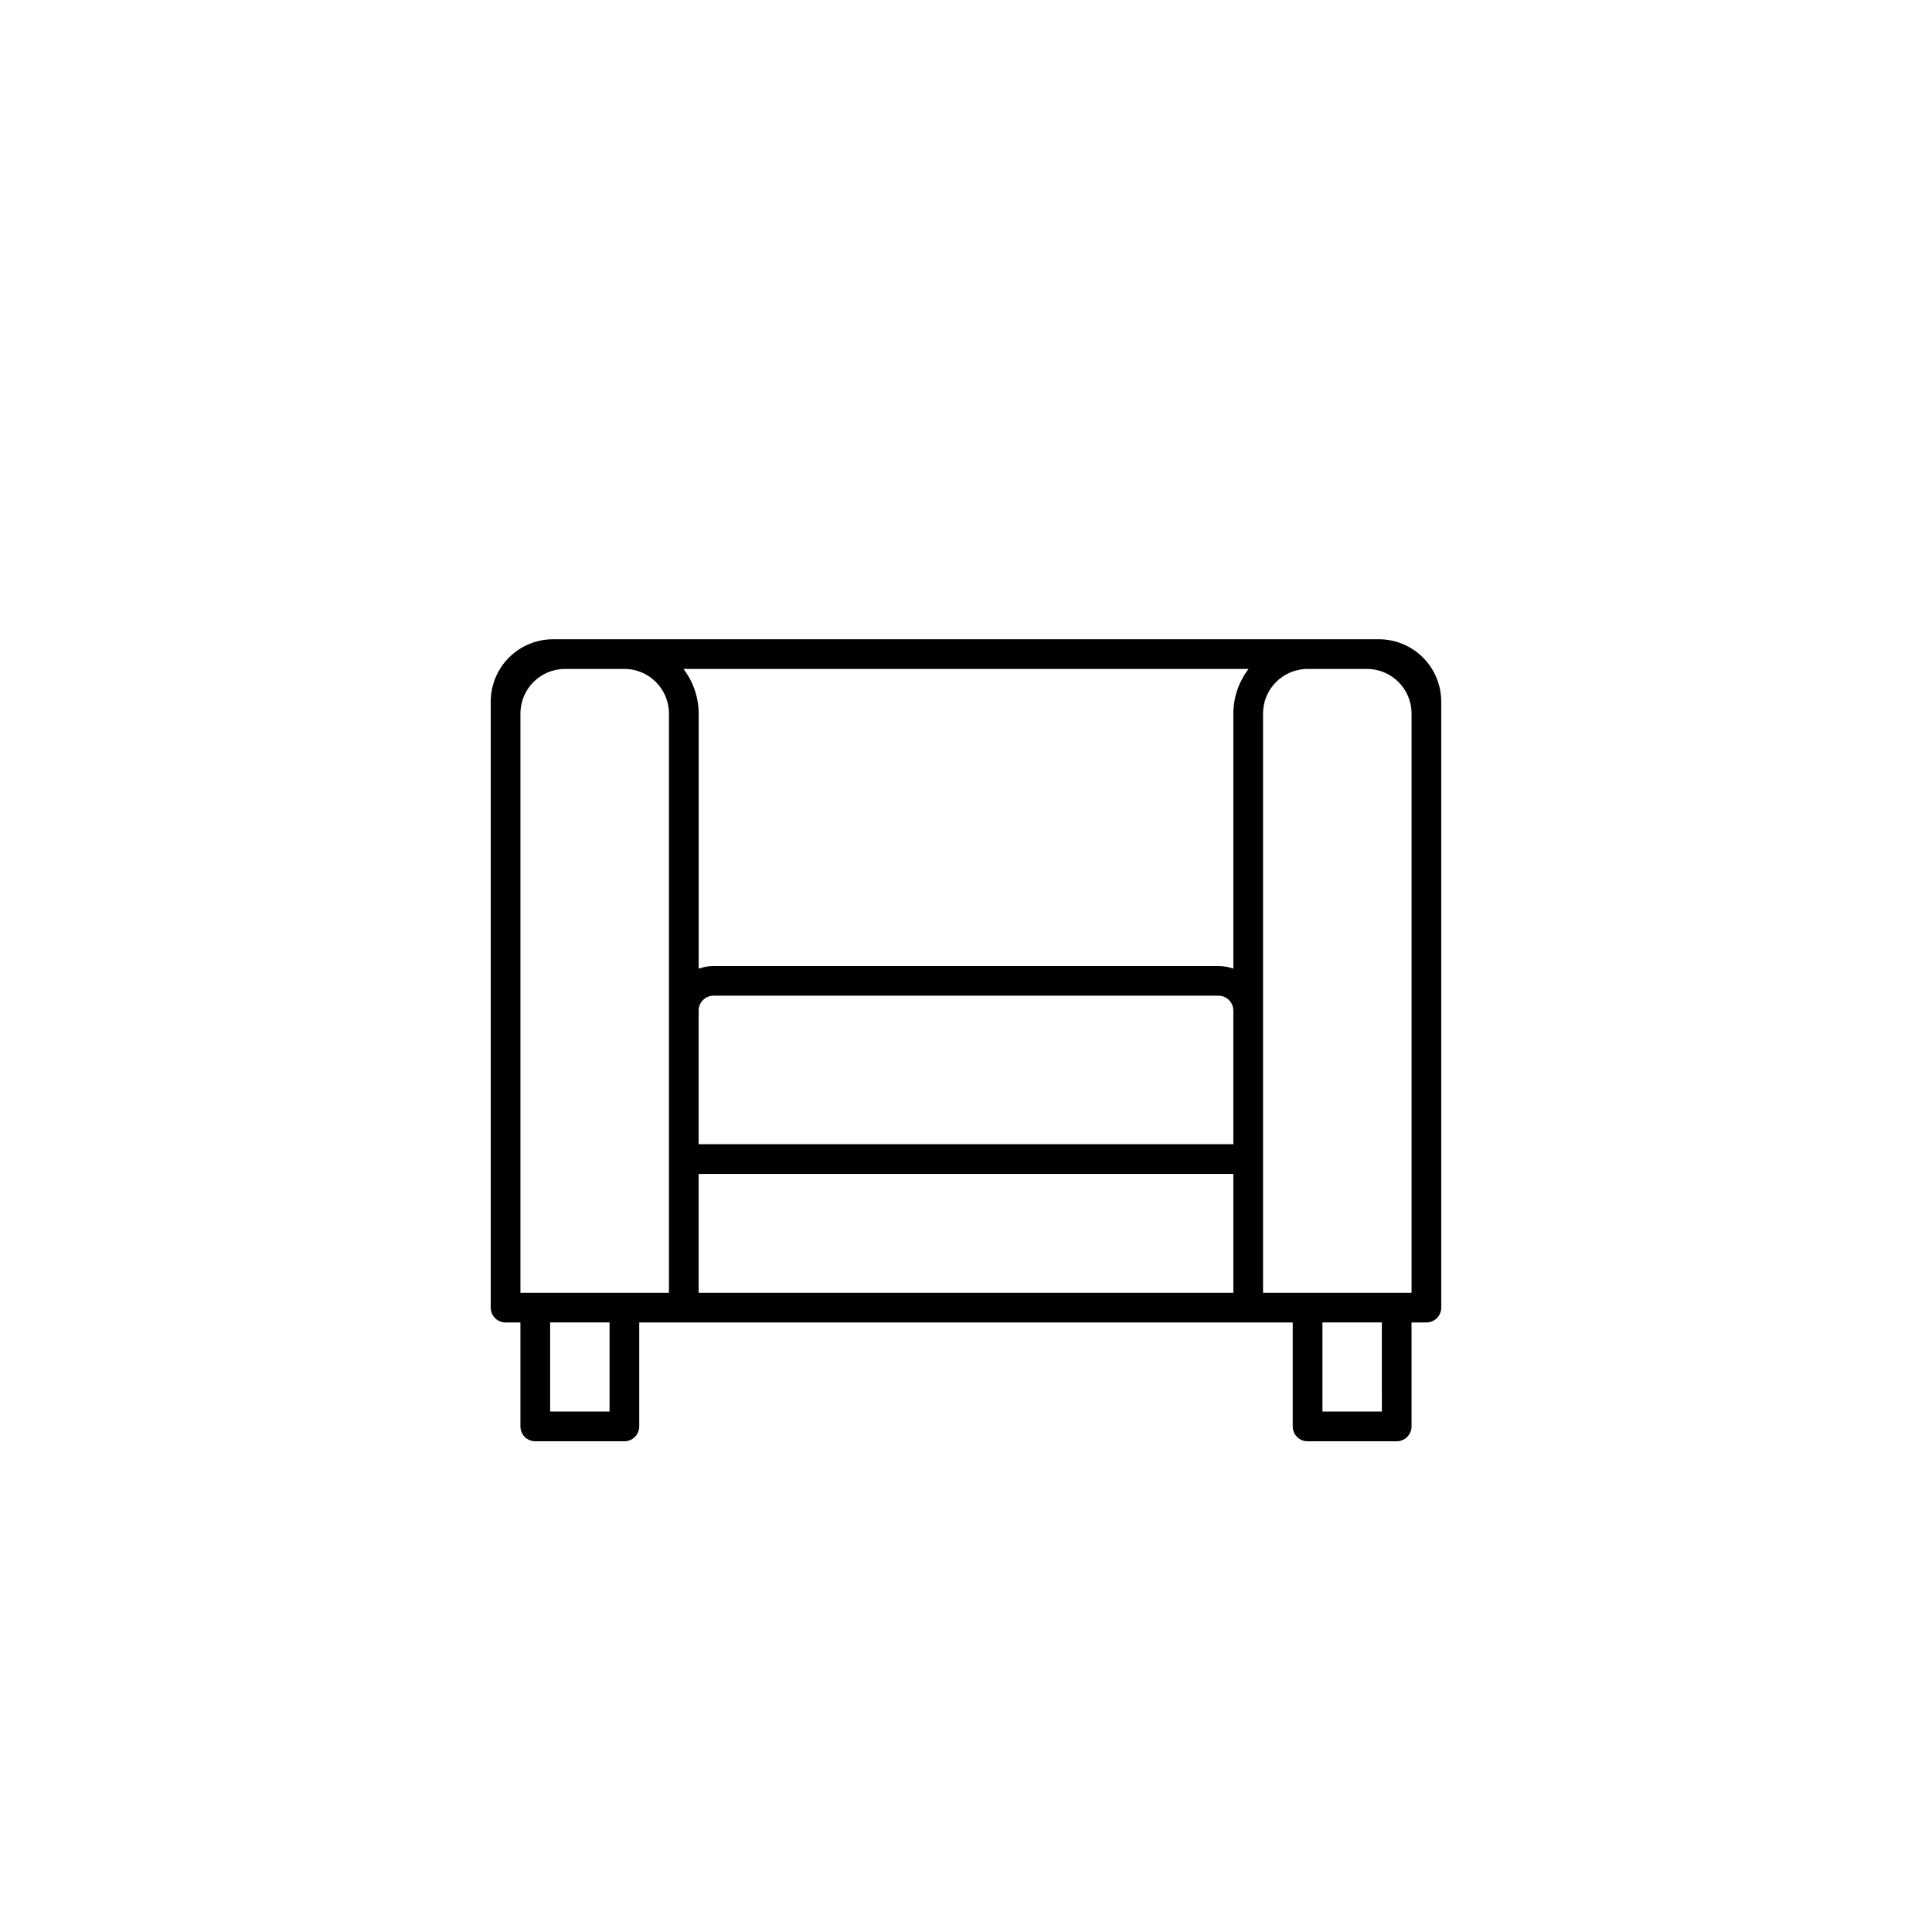
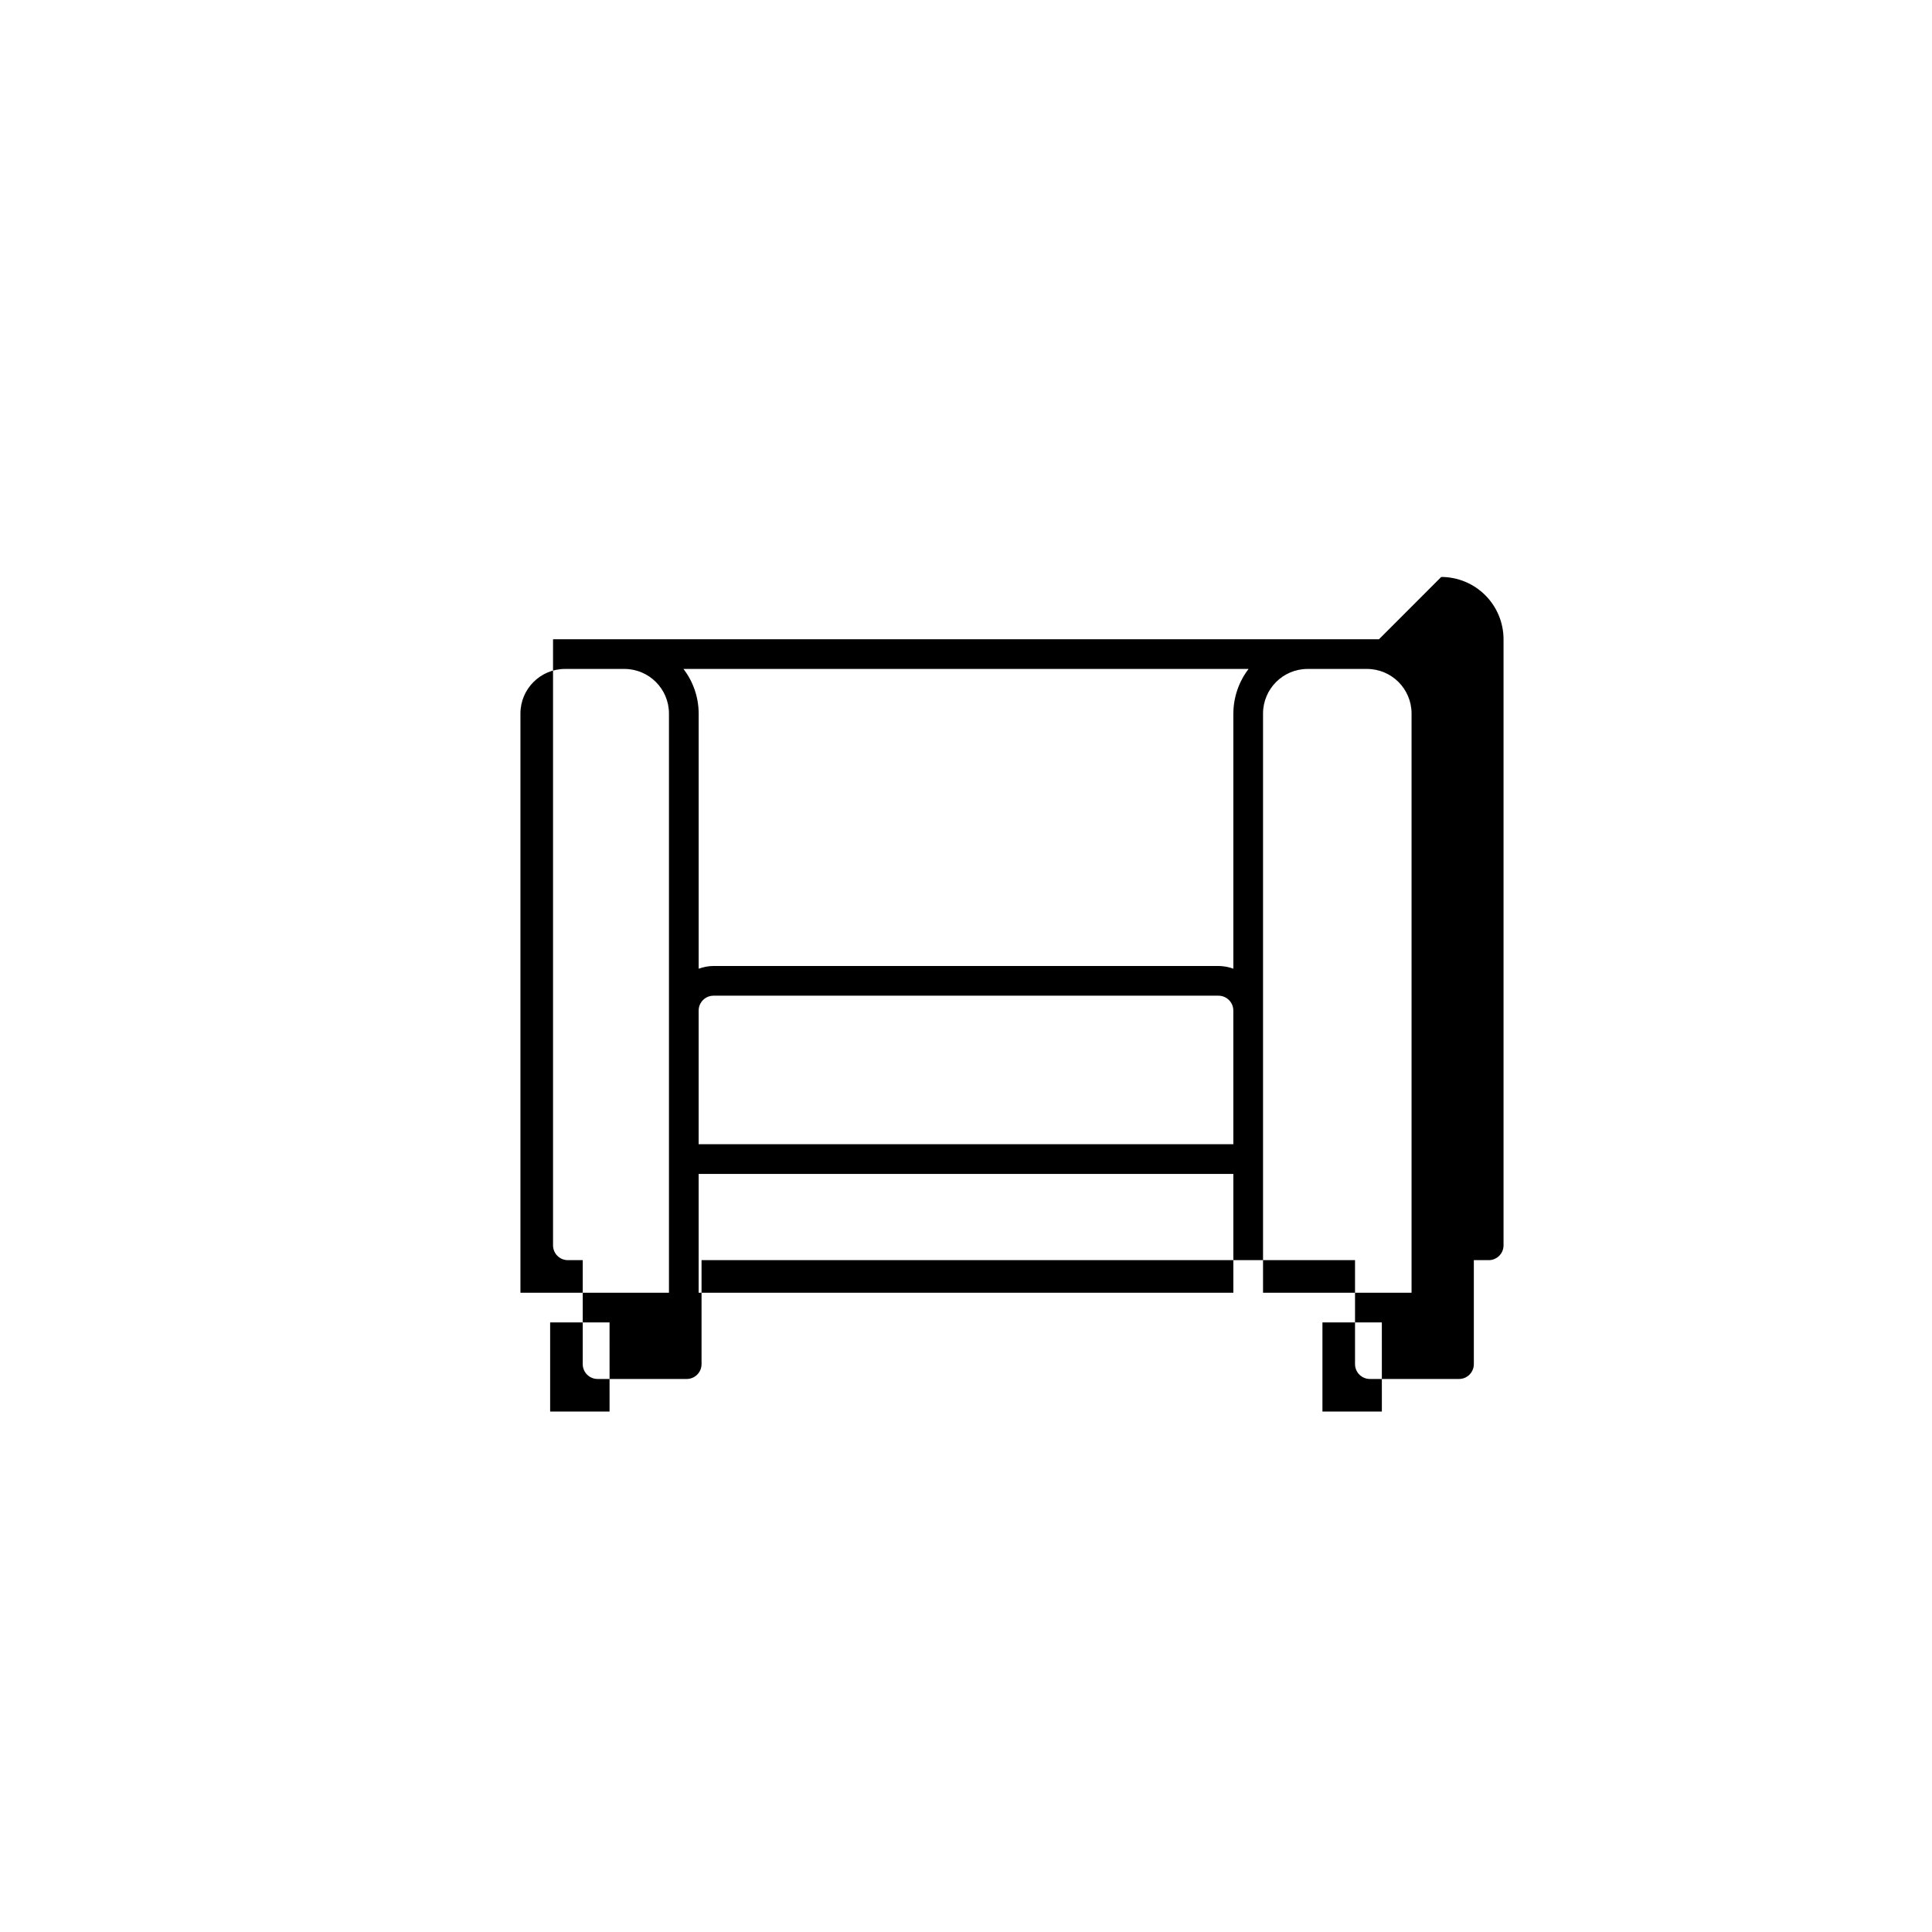
<svg xmlns="http://www.w3.org/2000/svg" fill="#000000" width="800px" height="800px" version="1.1" viewBox="144 144 512 512">
-   <path d="m509.44 313.41h-218.88c-4.379 0.004-8.574 1.746-11.672 4.844-3.094 3.094-4.836 7.293-4.84 11.668v160.61c0 1.043 0.414 2.047 1.152 2.785s1.738 1.152 2.781 1.148h3.938v27.555c0 1.043 0.414 2.043 1.152 2.781 0.738 0.738 1.738 1.156 2.785 1.152h23.617-0.004c1.047 0.004 2.047-0.414 2.785-1.152 0.738-0.738 1.152-1.738 1.152-2.781v-27.555h173.18v27.555c0 1.043 0.414 2.043 1.152 2.781 0.738 0.738 1.742 1.156 2.785 1.152h23.617c1.043 0.004 2.043-0.414 2.781-1.152s1.152-1.738 1.152-2.781v-27.555h3.938c1.043 0.004 2.043-0.41 2.781-1.148s1.156-1.742 1.152-2.785v-160.61c-0.004-4.375-1.746-8.574-4.84-11.668-3.098-3.098-7.293-4.84-11.672-4.844zm-38.59 133.82h-141.7v-35.426c0.008-2.172 1.766-3.93 3.938-3.934h133.82c2.172 0.004 3.934 1.762 3.938 3.934zm-141.7 7.871h141.7v31.488h-141.7zm141.7-122.02v67.637c-1.262-0.465-2.594-0.711-3.938-0.723h-133.82c-1.344 0.012-2.676 0.258-3.938 0.723v-67.637c-0.012-4.273-1.43-8.422-4.035-11.809h149.77c-2.602 3.387-4.019 7.535-4.035 11.809zm-165.31 184.99h-15.746v-23.617h15.742zm3.938-31.488h-27.555v-153.5c0.008-6.519 5.289-11.801 11.809-11.809h15.742c6.519 0.008 11.801 5.289 11.809 11.809v153.5zm200.73 31.488h-15.746v-23.617h15.742zm7.871-31.488h-39.359v-153.5c0.008-6.519 5.289-11.801 11.809-11.809h15.742c6.519 0.008 11.801 5.289 11.809 11.809z" />
+   <path d="m509.44 313.41h-218.88v160.61c0 1.043 0.414 2.047 1.152 2.785s1.738 1.152 2.781 1.148h3.938v27.555c0 1.043 0.414 2.043 1.152 2.781 0.738 0.738 1.738 1.156 2.785 1.152h23.617-0.004c1.047 0.004 2.047-0.414 2.785-1.152 0.738-0.738 1.152-1.738 1.152-2.781v-27.555h173.18v27.555c0 1.043 0.414 2.043 1.152 2.781 0.738 0.738 1.742 1.156 2.785 1.152h23.617c1.043 0.004 2.043-0.414 2.781-1.152s1.152-1.738 1.152-2.781v-27.555h3.938c1.043 0.004 2.043-0.41 2.781-1.148s1.156-1.742 1.152-2.785v-160.61c-0.004-4.375-1.746-8.574-4.84-11.668-3.098-3.098-7.293-4.84-11.672-4.844zm-38.59 133.82h-141.7v-35.426c0.008-2.172 1.766-3.93 3.938-3.934h133.82c2.172 0.004 3.934 1.762 3.938 3.934zm-141.7 7.871h141.7v31.488h-141.7zm141.7-122.02v67.637c-1.262-0.465-2.594-0.711-3.938-0.723h-133.82c-1.344 0.012-2.676 0.258-3.938 0.723v-67.637c-0.012-4.273-1.43-8.422-4.035-11.809h149.77c-2.602 3.387-4.019 7.535-4.035 11.809zm-165.31 184.99h-15.746v-23.617h15.742zm3.938-31.488h-27.555v-153.5c0.008-6.519 5.289-11.801 11.809-11.809h15.742c6.519 0.008 11.801 5.289 11.809 11.809v153.5zm200.73 31.488h-15.746v-23.617h15.742zm7.871-31.488h-39.359v-153.5c0.008-6.519 5.289-11.801 11.809-11.809h15.742c6.519 0.008 11.801 5.289 11.809 11.809z" />
</svg>